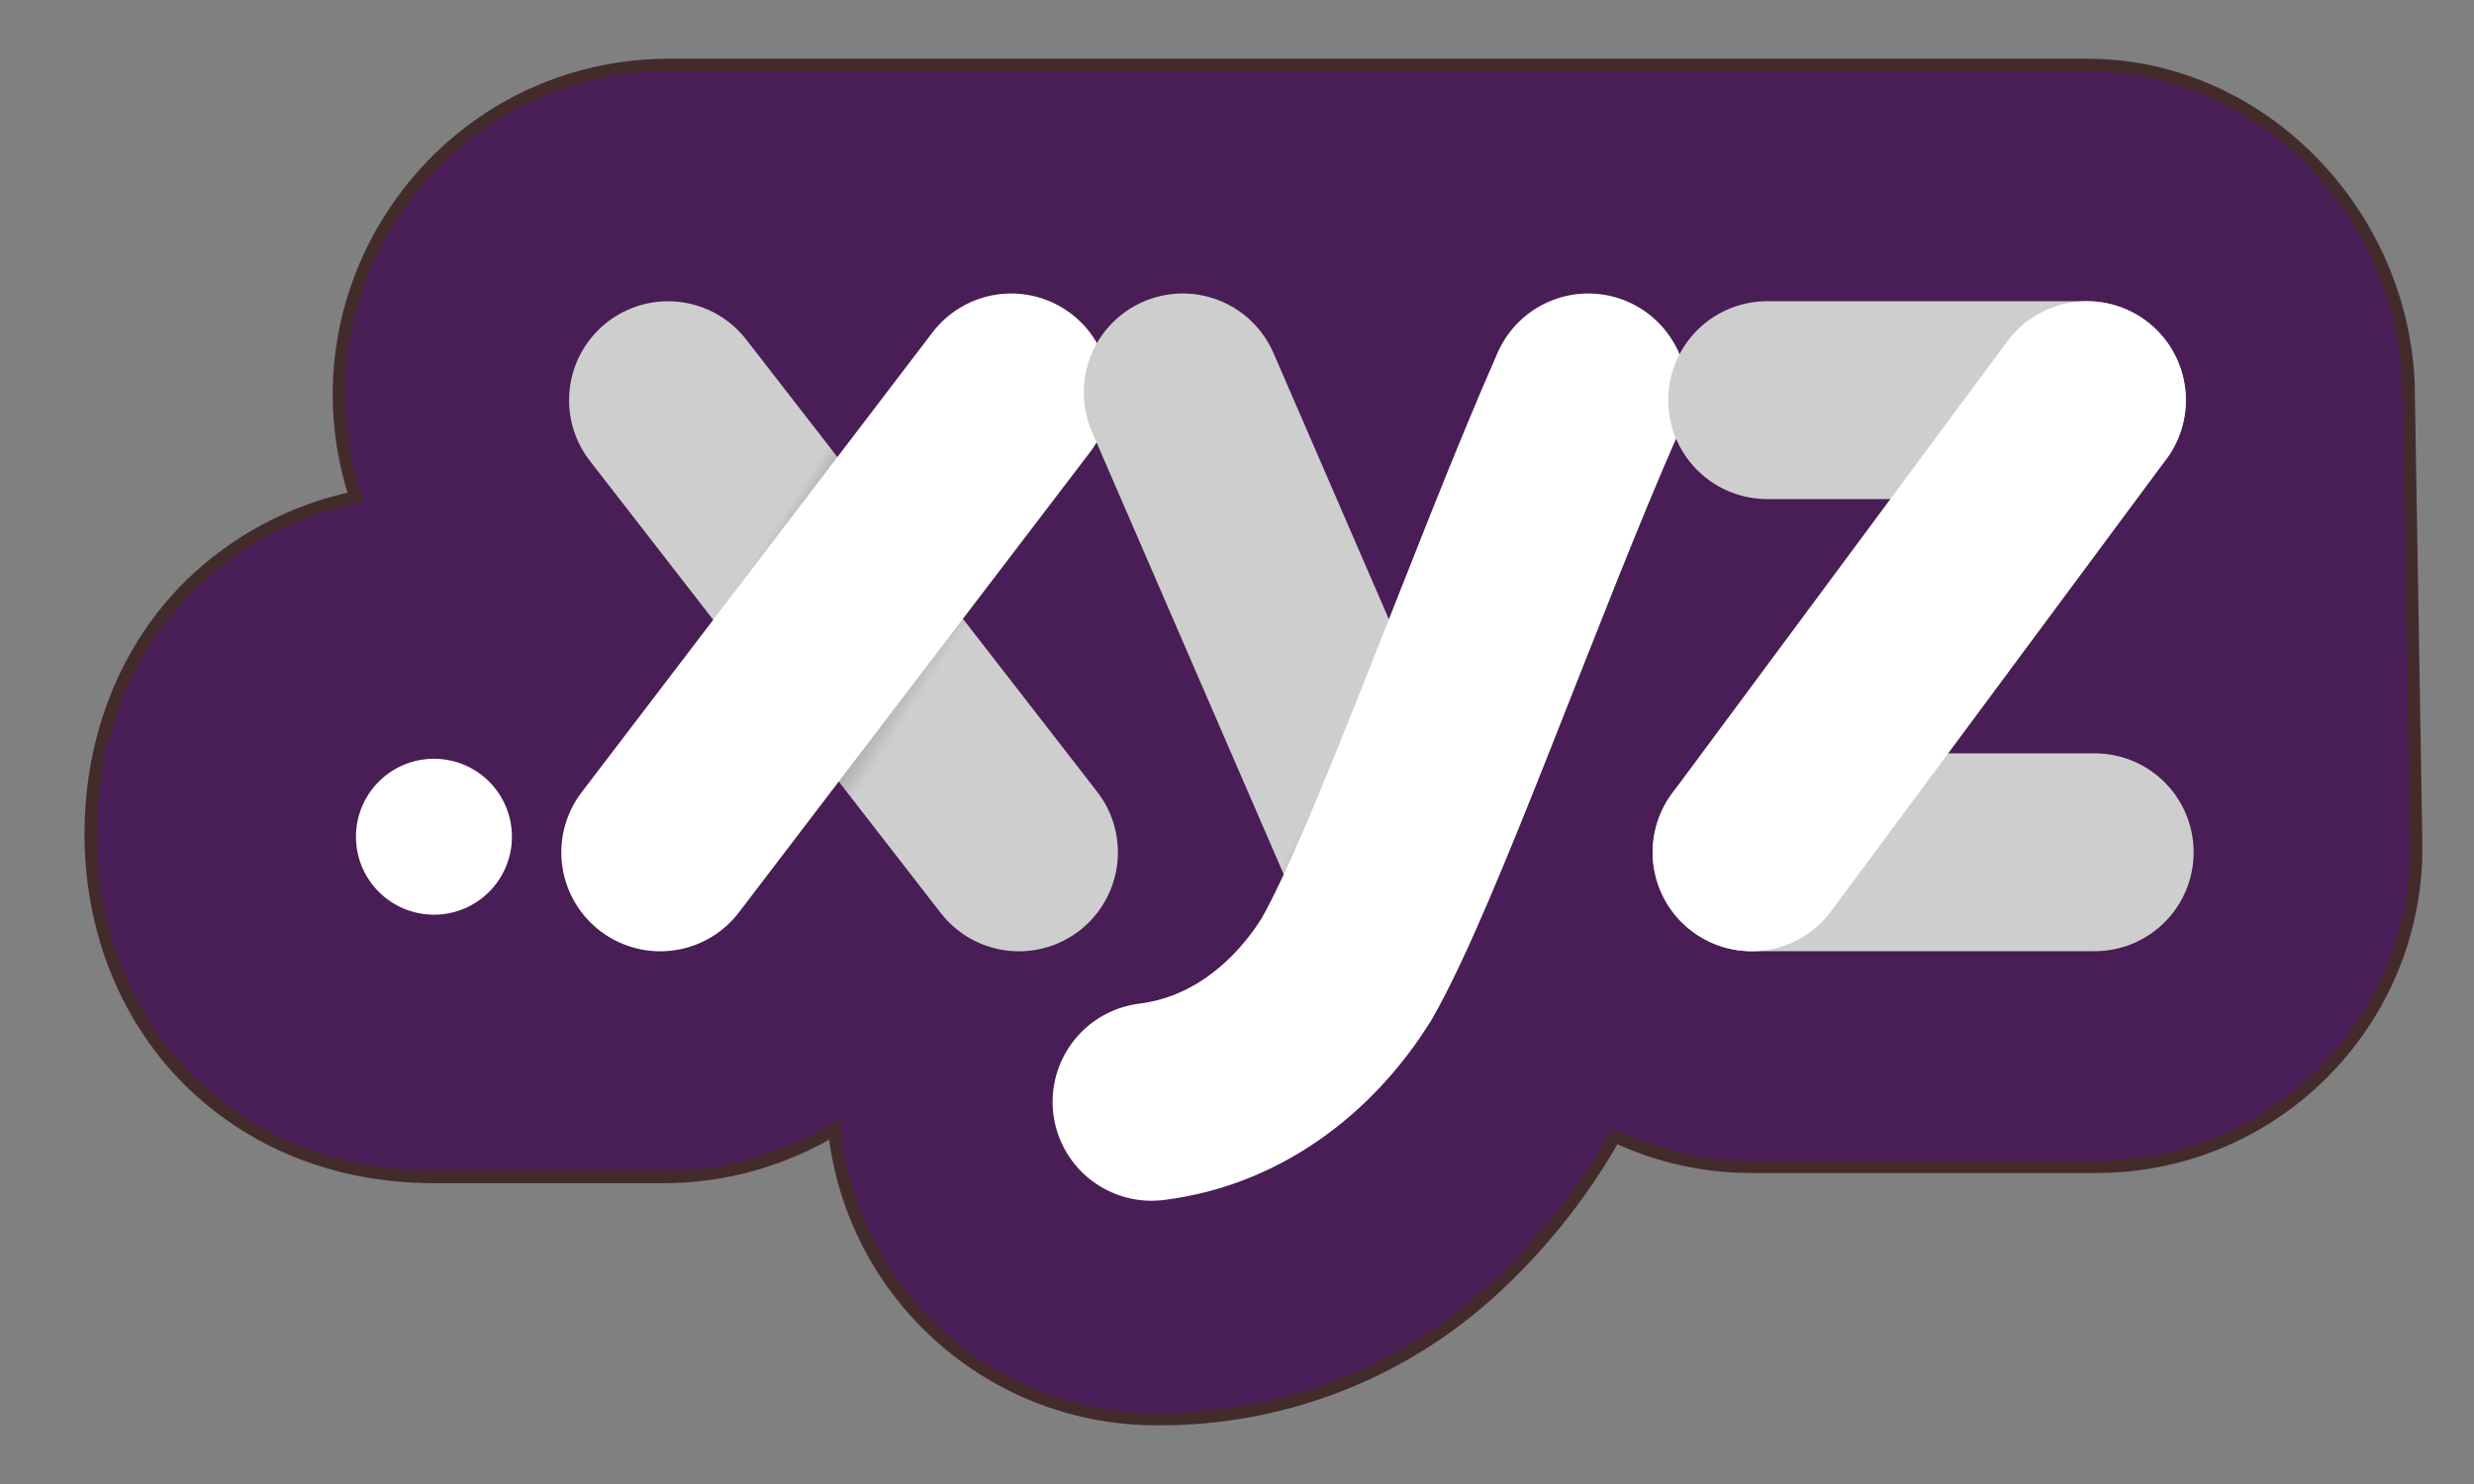
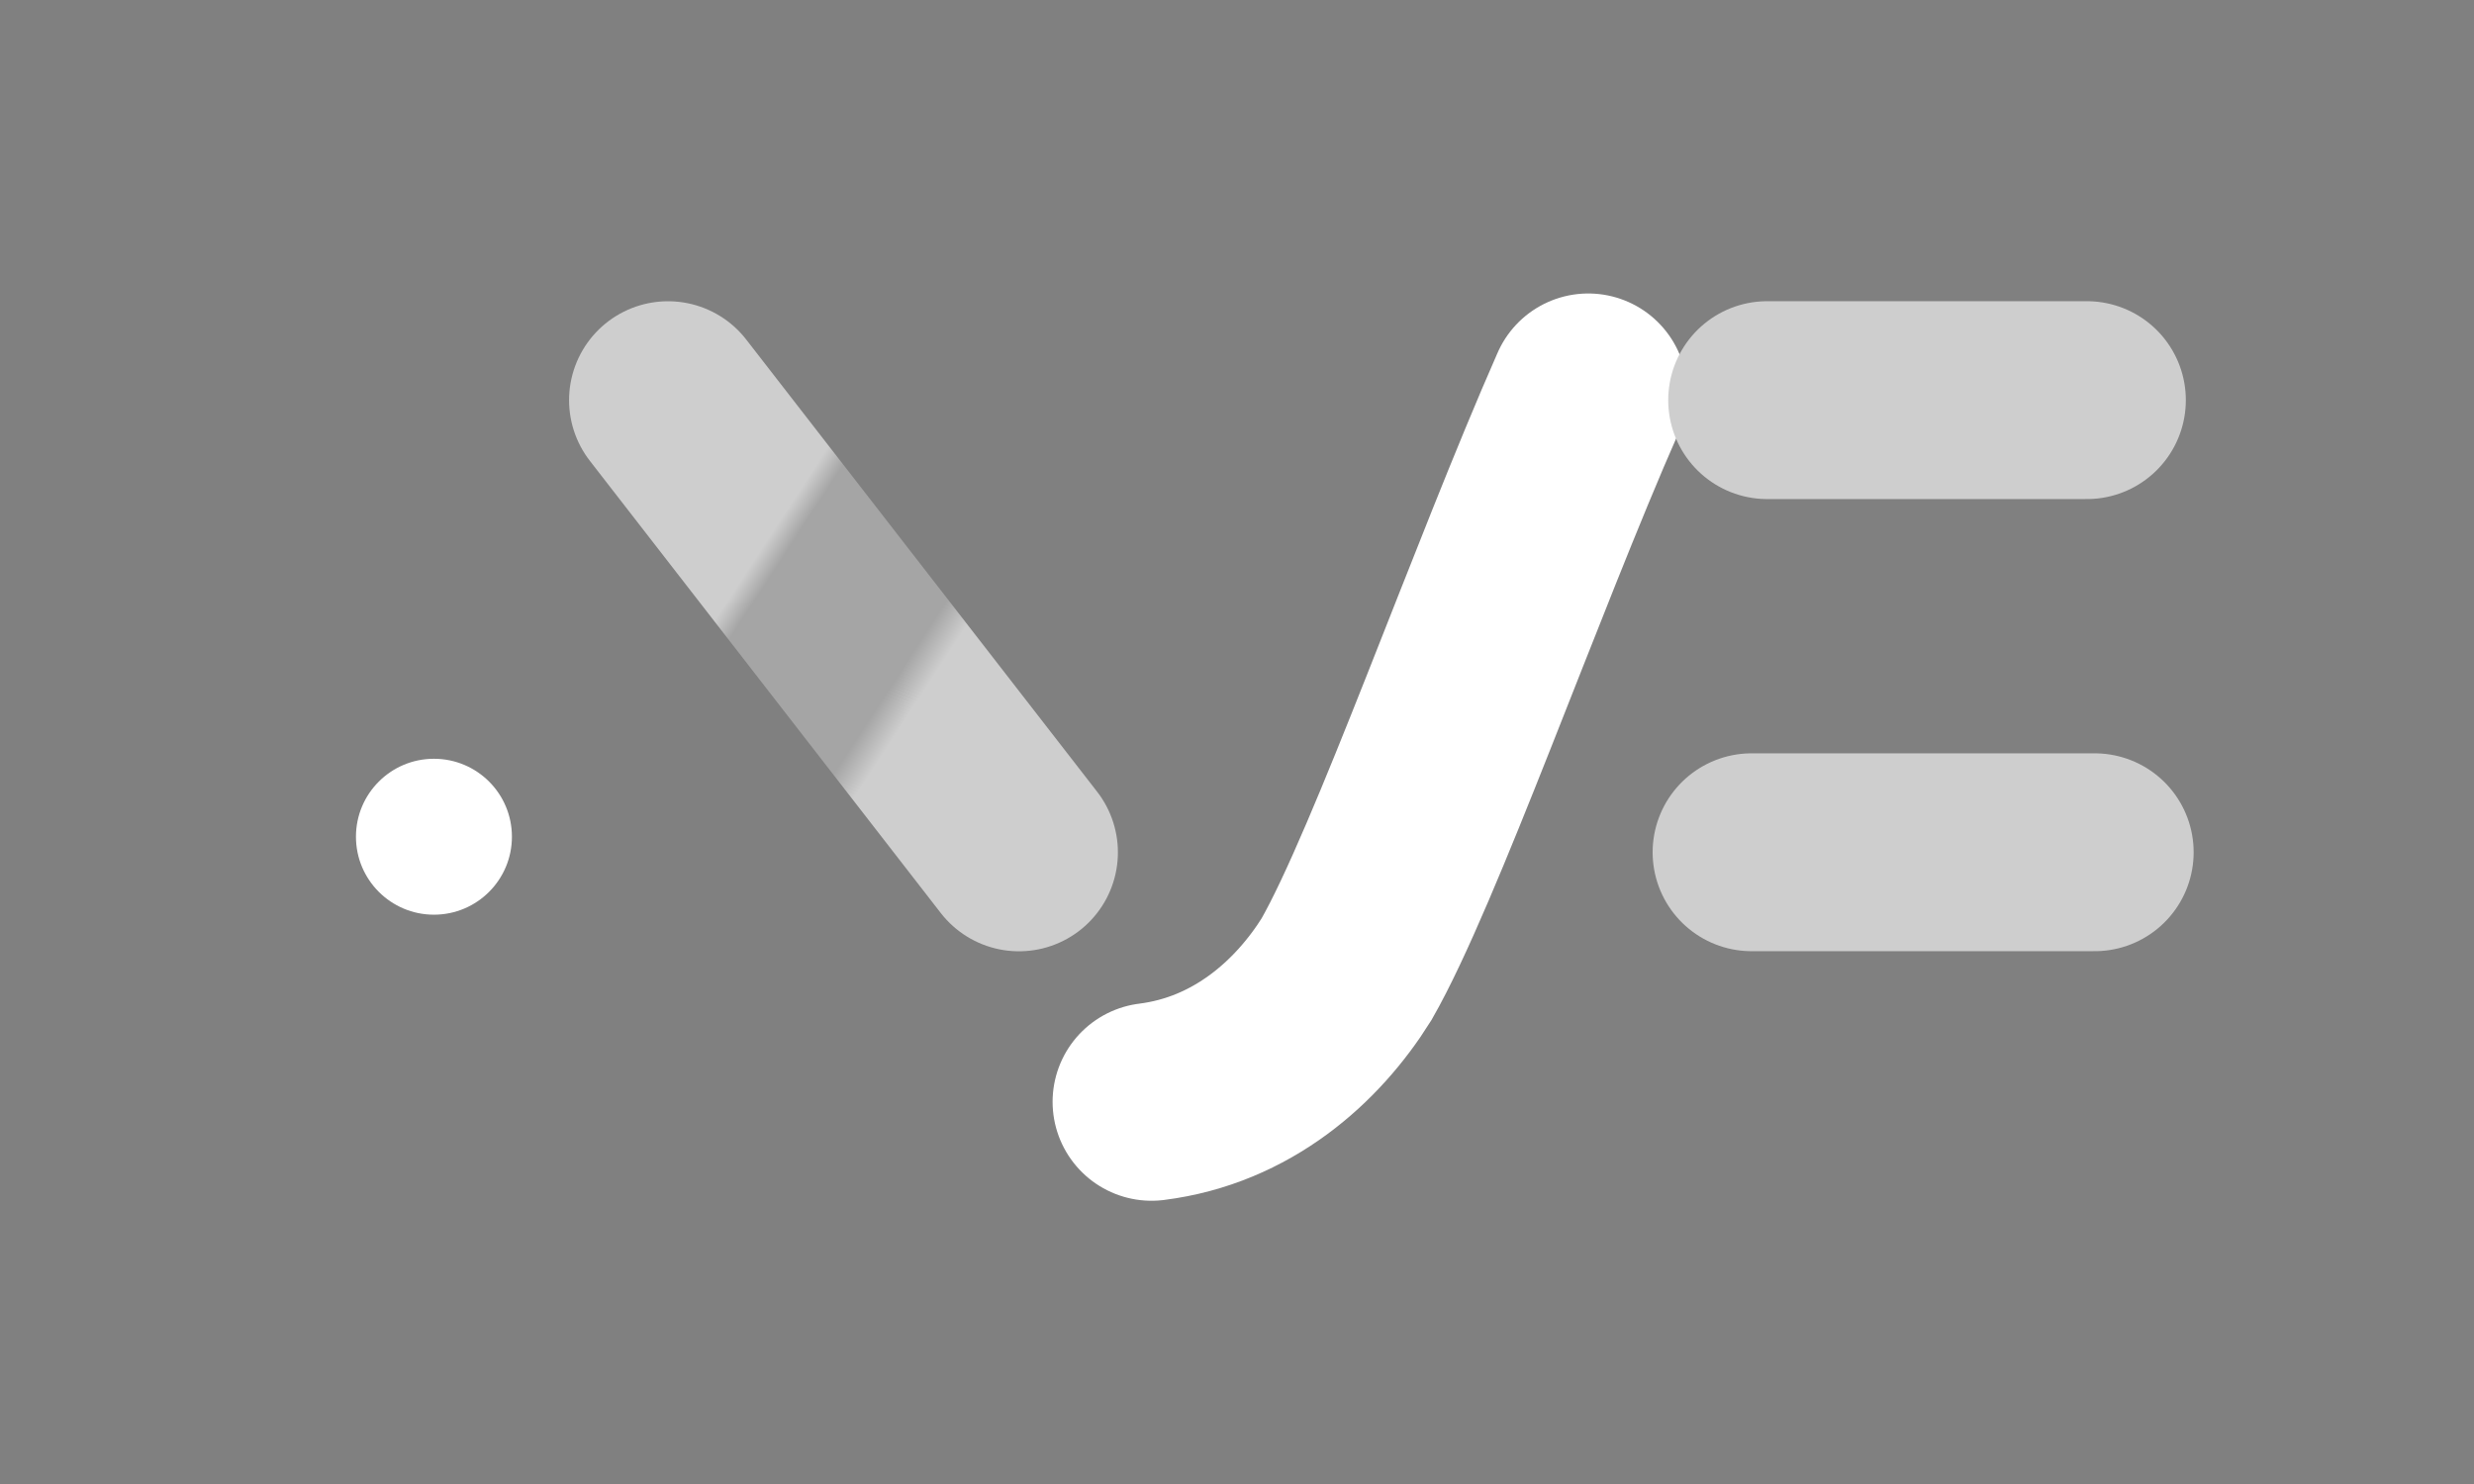
<svg xmlns="http://www.w3.org/2000/svg" width="50" height="30" viewBox="0 0 50 30" fill="none">
  <rect x="0" y="0" width="50" height="30" fill="#808080" stroke="none" />
-   <path d="M48.681 8.015C48.681 4.431 45.765 1.312 42.181 1.312H13.498C8.973 1.329 5.778 5.752 7.184 10.053C5.922 10.313 4.761 10.93 3.84 11.831C2.546 13.109 1.833 14.896 1.833 16.863C1.833 18.83 2.57 20.645 3.904 21.925C4.796 22.778 6.368 23.794 8.79 23.794H13.405C14.621 23.795 15.815 23.463 16.858 22.836C17.215 26.184 20.053 28.715 23.42 28.688C25.872 28.698 28.241 27.8 30.069 26.166C31.093 25.247 31.96 24.168 32.637 22.97C33.496 23.377 34.436 23.588 35.387 23.588H42.384C45.943 23.581 48.827 20.697 48.833 17.139L48.681 8.015Z" fill="#491D55" stroke="#442B2B" stroke-width="0.25" />
  <path d="M13.501 8.09L20.593 17.231" stroke="url(#paint0_linear_175_21566)" stroke-width="4" stroke-linecap="round" />
-   <path d="M13.344 17.231L20.436 7.933" stroke="white" stroke-width="4" stroke-linecap="round" />
-   <path d="M23.903 7.933L28 17.389" stroke="url(#paint1_linear_175_21566)" stroke-width="4" stroke-linecap="round" />
-   <path d="M27.213 19.595C26.425 20.856 25.104 22.044 23.273 22.274L27.213 19.595ZM32.099 7.933C30.432 11.716 28.399 17.522 27.213 19.595L32.099 7.933Z" fill="white" />
+   <path d="M27.213 19.595C26.425 20.856 25.104 22.044 23.273 22.274L27.213 19.595ZM32.099 7.933L32.099 7.933Z" fill="white" />
  <path d="M23.273 22.274C25.104 22.044 26.425 20.856 27.213 19.595C28.399 17.522 30.432 11.716 32.099 7.933" stroke="white" stroke-width="4" stroke-linecap="round" />
  <path d="M42.334 17.229H35.4" stroke="url(#paint2_linear_175_21566)" stroke-width="4" stroke-linecap="round" />
  <path d="M42.176 8.089H35.715" stroke="url(#paint3_linear_175_21566)" stroke-width="4" stroke-linecap="round" />
-   <path d="M35.4 17.23L42.177 8.089" stroke="white" stroke-width="4" stroke-linecap="round" />
  <path d="M8.77 18.491C9.641 18.491 10.346 17.785 10.346 16.915C10.346 16.044 9.641 15.339 8.77 15.339C7.9 15.339 7.194 16.044 7.194 16.915C7.194 17.785 7.9 18.491 8.77 18.491Z" fill="white" />
  <defs>
    <linearGradient id="paint0_linear_175_21566" x1="15.392" y1="11.084" x2="19.017" y2="13.448" gradientUnits="userSpaceOnUse">
      <stop stop-color="#CECECE" />
      <stop offset="0.107" stop-color="#A5A5A5" />
      <stop offset="0.857" stop-color="#A5A5A5" />
      <stop offset="1" stop-color="#CECECE" />
    </linearGradient>
    <linearGradient id="paint1_linear_175_21566" x1="26.897" y1="15.498" x2="27.528" y2="15.813" gradientUnits="userSpaceOnUse">
      <stop stop-color="#CECECE" />
      <stop offset="1" stop-color="#A5A5A5" />
    </linearGradient>
    <linearGradient id="paint2_linear_175_21566" x1="nan" y1="nan" x2="nan" y2="nan" gradientUnits="userSpaceOnUse">
      <stop stop-color="#CECECE" />
      <stop offset="1" stop-color="#A5A5A5" />
    </linearGradient>
    <linearGradient id="paint3_linear_175_21566" x1="nan" y1="nan" x2="nan" y2="nan" gradientUnits="userSpaceOnUse">
      <stop stop-color="#CECECE" />
      <stop offset="1" stop-color="#A5A5A5" />
    </linearGradient>
  </defs>
</svg>